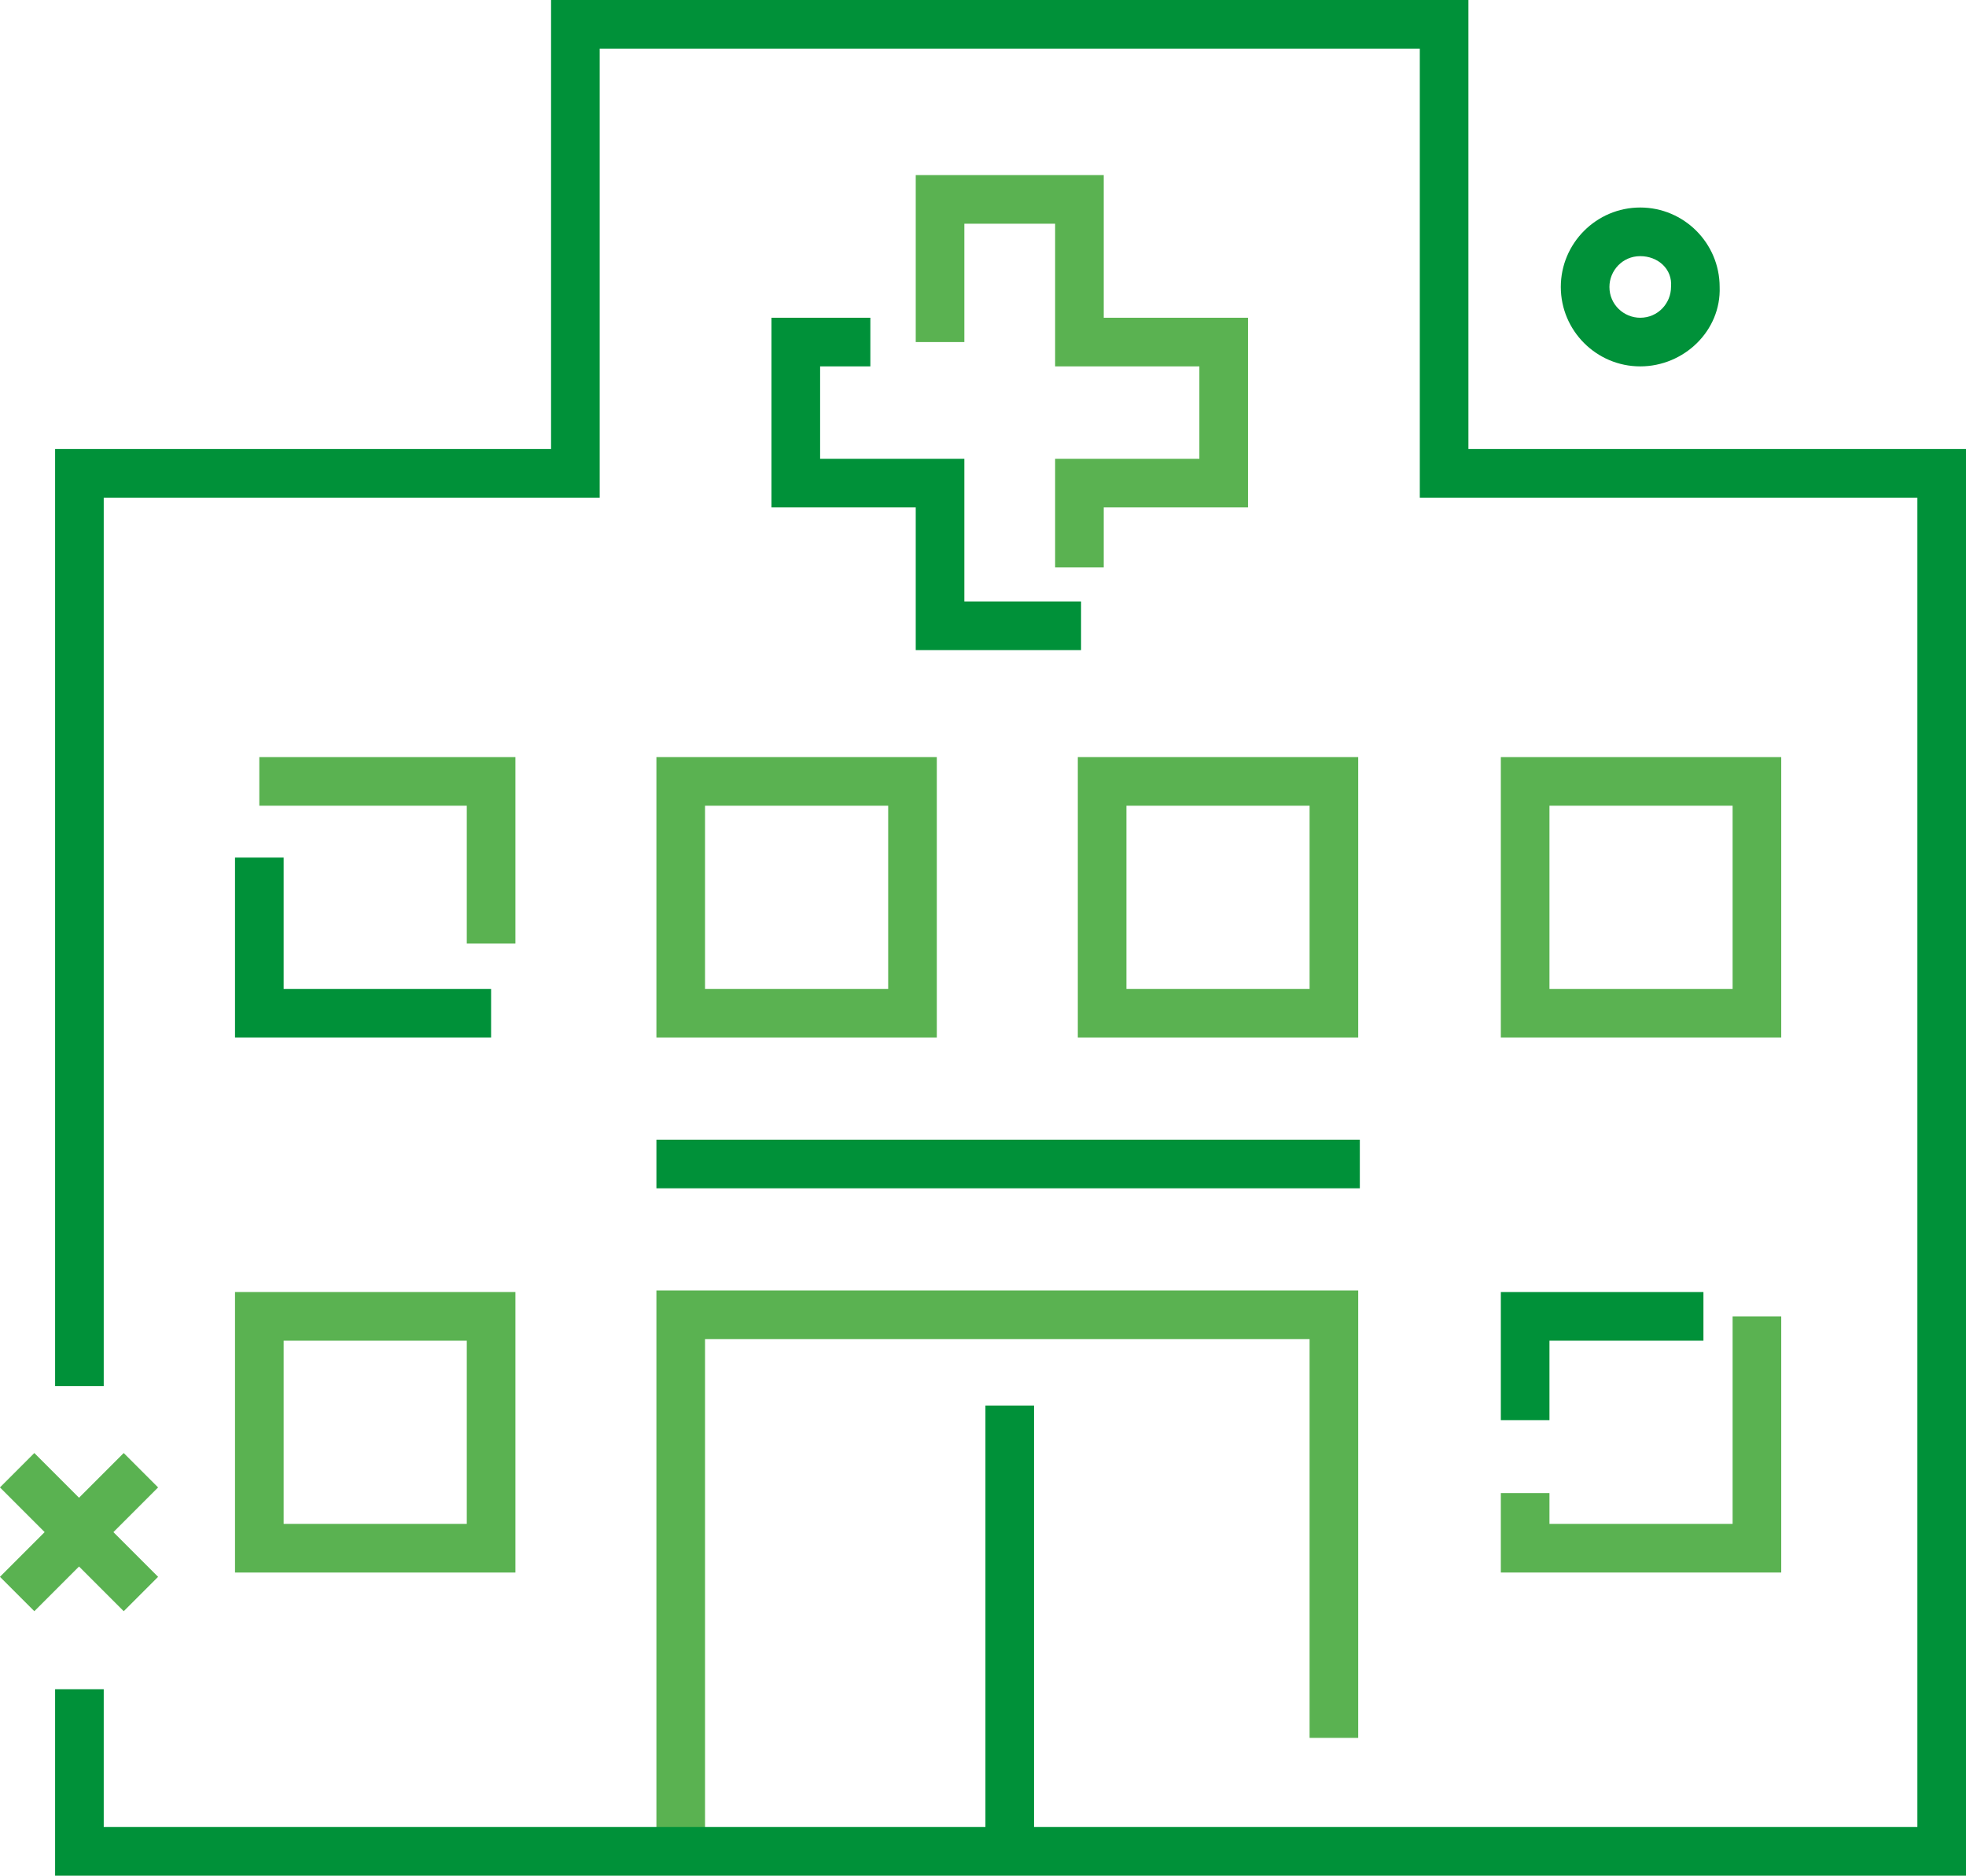
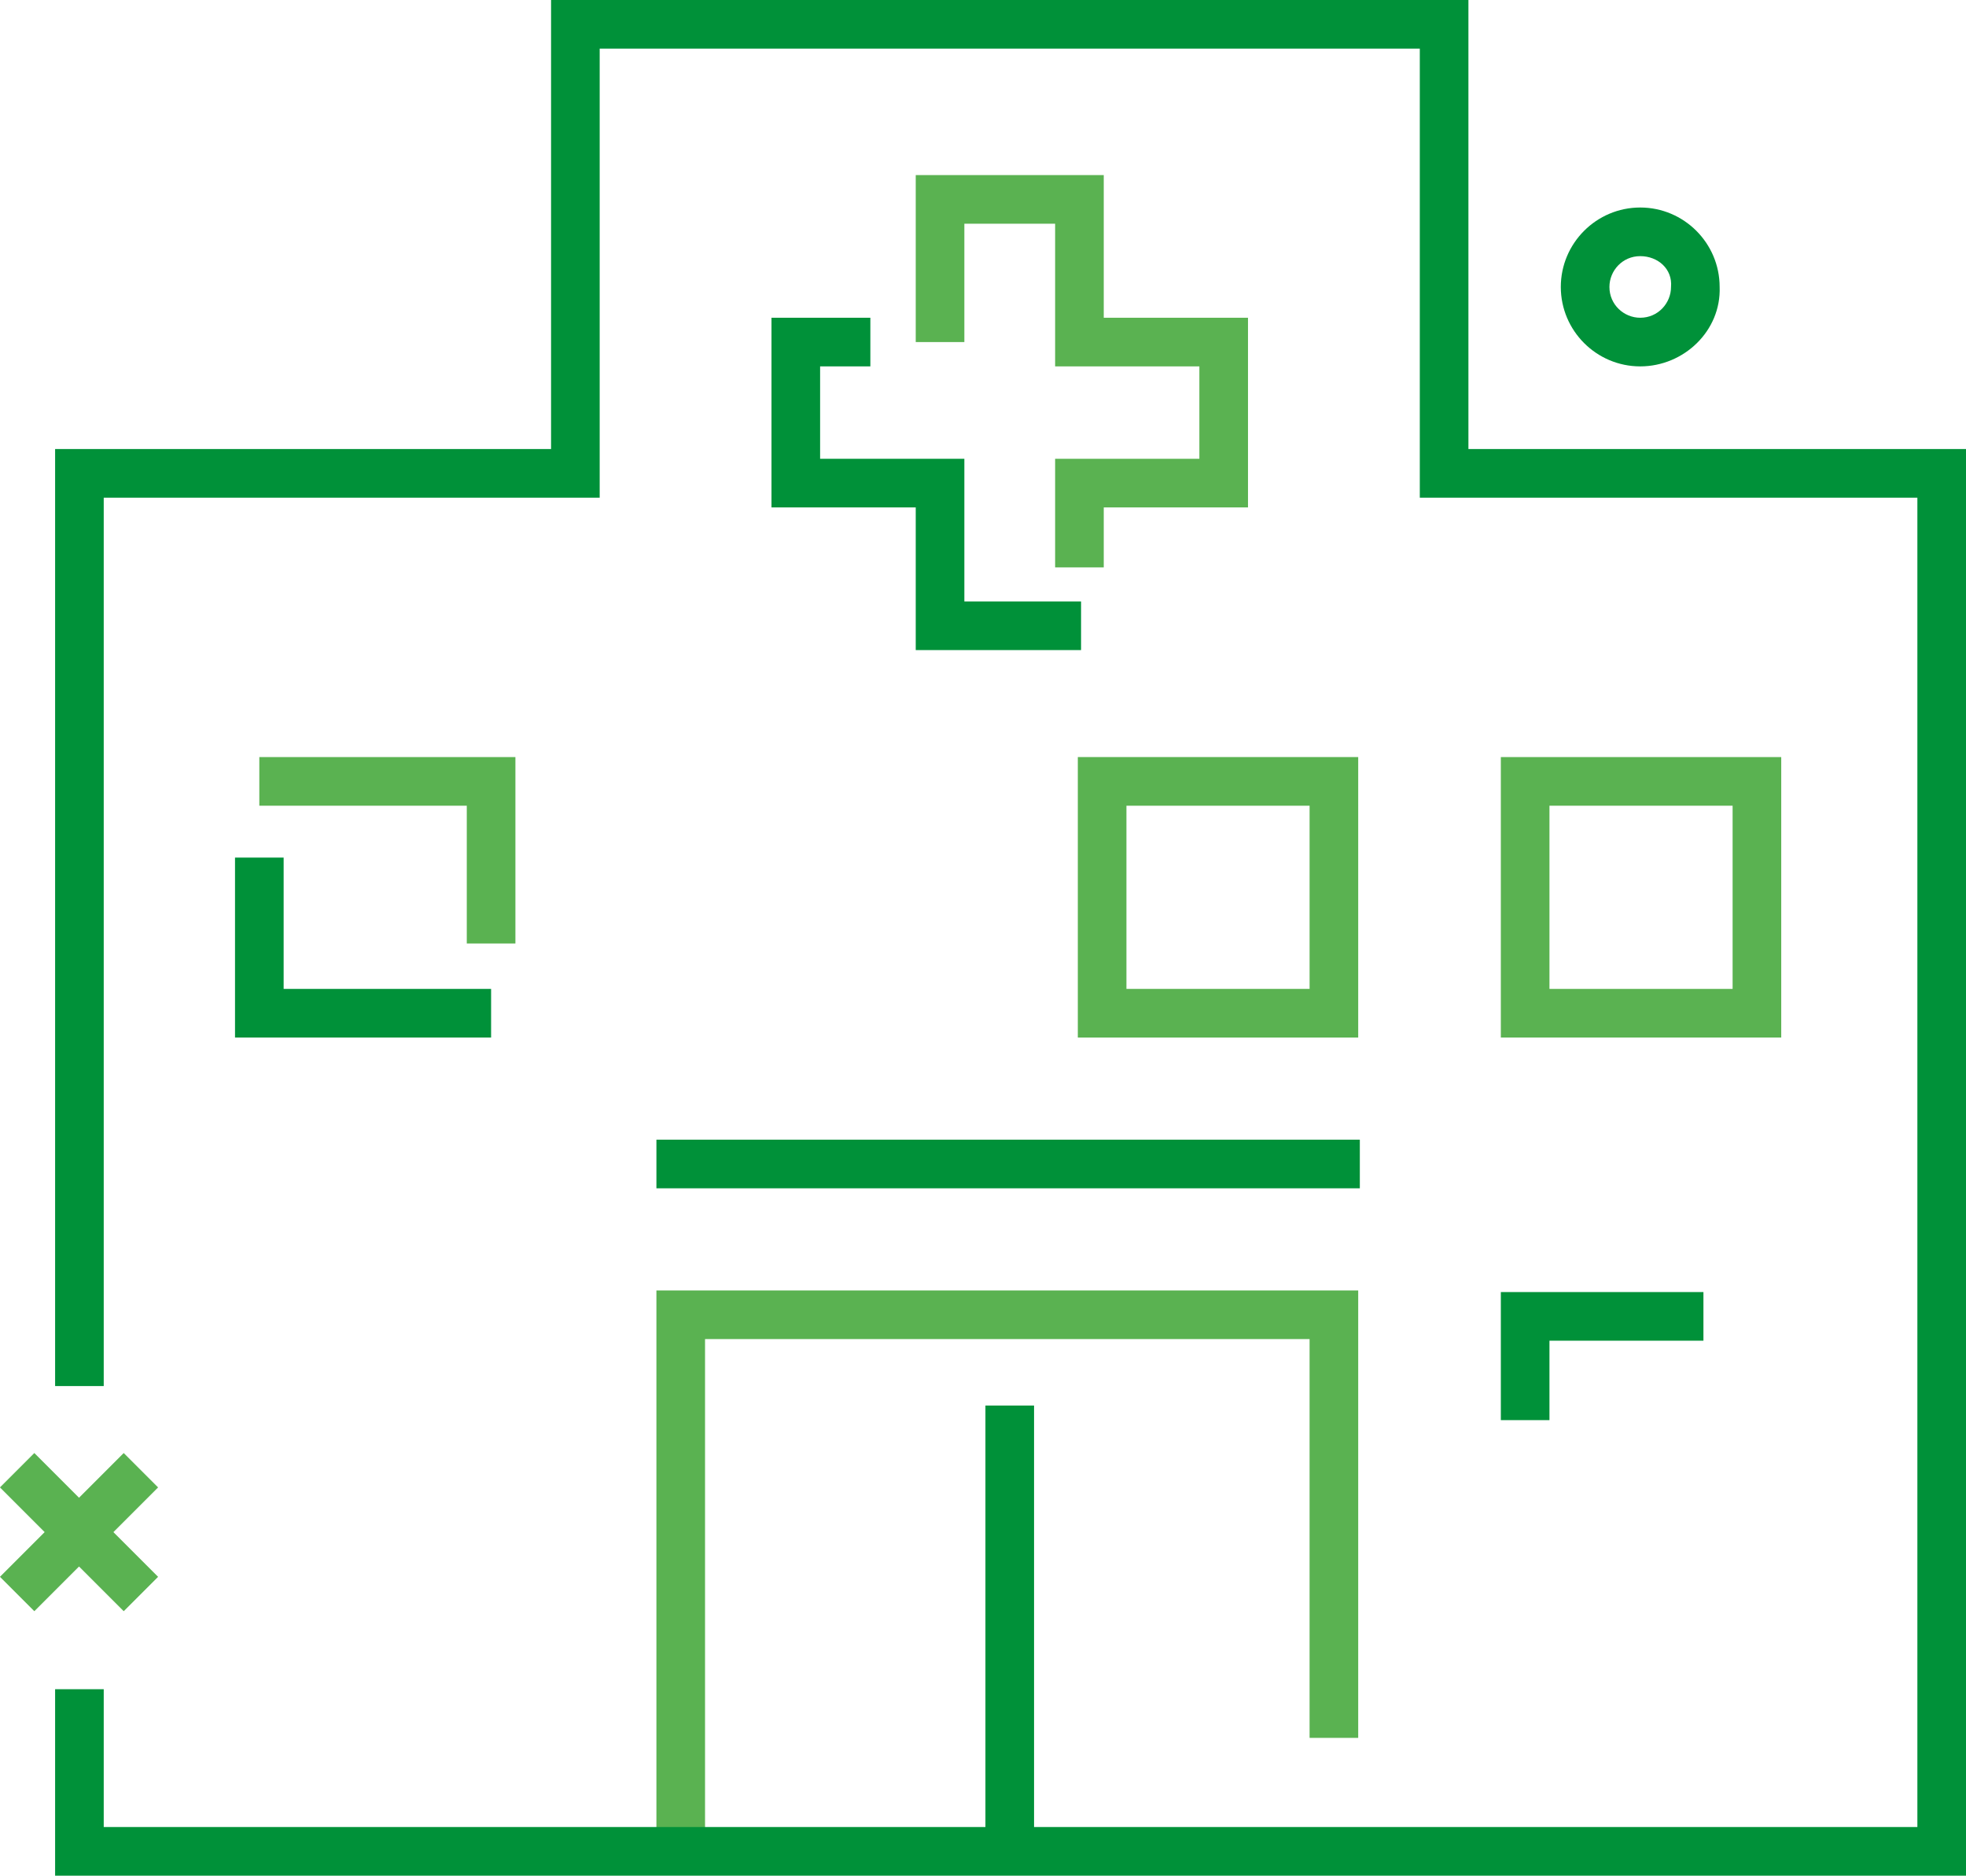
<svg xmlns="http://www.w3.org/2000/svg" version="1.1" id="Warstwa_1" x="0px" y="0px" width="121.3px" height="115.7px" viewBox="0 0 121.3 115.7" style="enable-background:new 0 0 121.3 115.7;" xml:space="preserve">
  <style type="text/css">

	.st0{fill:none;stroke:#009139;stroke-width:3;stroke-miterlimit:10;}
	.st1{fill:none;stroke:#5AB251;stroke-width:3;stroke-miterlimit:10;}
	.st2{fill:#5AB251;}
	.st3{fill:none;}
	.st4{fill:#009139;}

</style>
  <g>
    <path class="st4" d="M101.2,22.6c-2.7,0-4.9-2.2-4.9-4.9c0-2.7,2.2-4.9,4.9-4.9s4.9,2.2,4.9,4.9C106.2,20.4,103.9,22.6,101.2,22.6z    M101.2,15.8c-1.1,0-1.9,0.9-1.9,1.9c0,1.1,0.9,1.9,1.9,1.9c1.1,0,1.9-0.9,1.9-1.9C103.2,16.6,102.3,15.8,101.2,15.8z" />
    <polygon class="st2" points="68.1,35 65.1,35 65.1,28.3 74,28.3 74,22.6 65.1,22.6 65.1,13.8 59.5,13.8 59.5,21.1 56.5,21.1    56.5,10.8 68.1,10.8 68.1,19.6 77,19.6 77,31.3 68.1,31.3  " />
    <polygon class="st4" points="66.7,40.1 56.5,40.1 56.5,31.3 47.6,31.3 47.6,19.6 53.7,19.6 53.7,22.6 50.6,22.6 50.6,28.3    59.5,28.3 59.5,37.1 66.7,37.1  " />
    <polygon class="st2" points="31.8,58.2 28.8,58.2 28.8,49.7 16,49.7 16,46.7 31.8,46.7  " />
    <polygon class="st4" points="30.3,64 14.5,64 14.5,52.9 17.5,52.9 17.5,61 30.3,61  " />
-     <path class="st2" d="M57.8,64H40.5V46.7h17.3V64z M43.5,61h11.3V49.7H43.5V61z" />
    <path class="st2" d="M83.8,64H66.5V46.7h17.3V64z M69.5,61h11.3V49.7H69.5V61z" />
    <path class="st2" d="M109.9,64H92.6V46.7h17.3V64z M95.6,61h11.3V49.7H95.6V61z" />
-     <path class="st2" d="M31.8,97H14.5V79.7h17.3V97z M17.5,94h11.3V82.7H17.5V94z" />
-     <polygon class="st2" points="109.9,97 92.6,97 92.6,92.1 95.6,92.1 95.6,94 106.9,94 106.9,81.2 109.9,81.2  " />
    <polygon class="st4" points="95.6,87.6 92.6,87.6 92.6,79.7 105.1,79.7 105.1,82.7 95.6,82.7  " />
    <polygon class="st2" points="43.5,114.2 40.5,114.2 40.5,79.6 83.8,79.6 83.8,107.2 80.8,107.2 80.8,82.6 43.5,82.6  " />
    <rect x="60.8" y="86.7" class="st4" width="3" height="27.4" />
    <rect x="40.5" y="70.3" class="st4" width="43.4" height="3" />
    <polygon class="st4" points="121.3,115.7 3.4,115.7 3.4,104.2 6.4,104.2 6.4,112.7 118.3,112.7 118.3,30.7 87.6,30.7 87.6,3 37,3    37,30.7 6.4,30.7 6.4,85.5 3.4,85.5 3.4,27.7 34,27.7 34,0 90.6,0 90.6,27.7 121.3,27.7  " />
    <g>
      <rect x="-0.5" y="93" transform="matrix(0.707 0.707 -0.707 0.707 68.223 24.232)" class="st2" width="10.8" height="3" />
      <rect x="3.4" y="89.1" transform="matrix(0.707 0.707 -0.707 0.707 68.223 24.232)" class="st2" width="3" height="10.8" />
    </g>
  </g>
</svg>